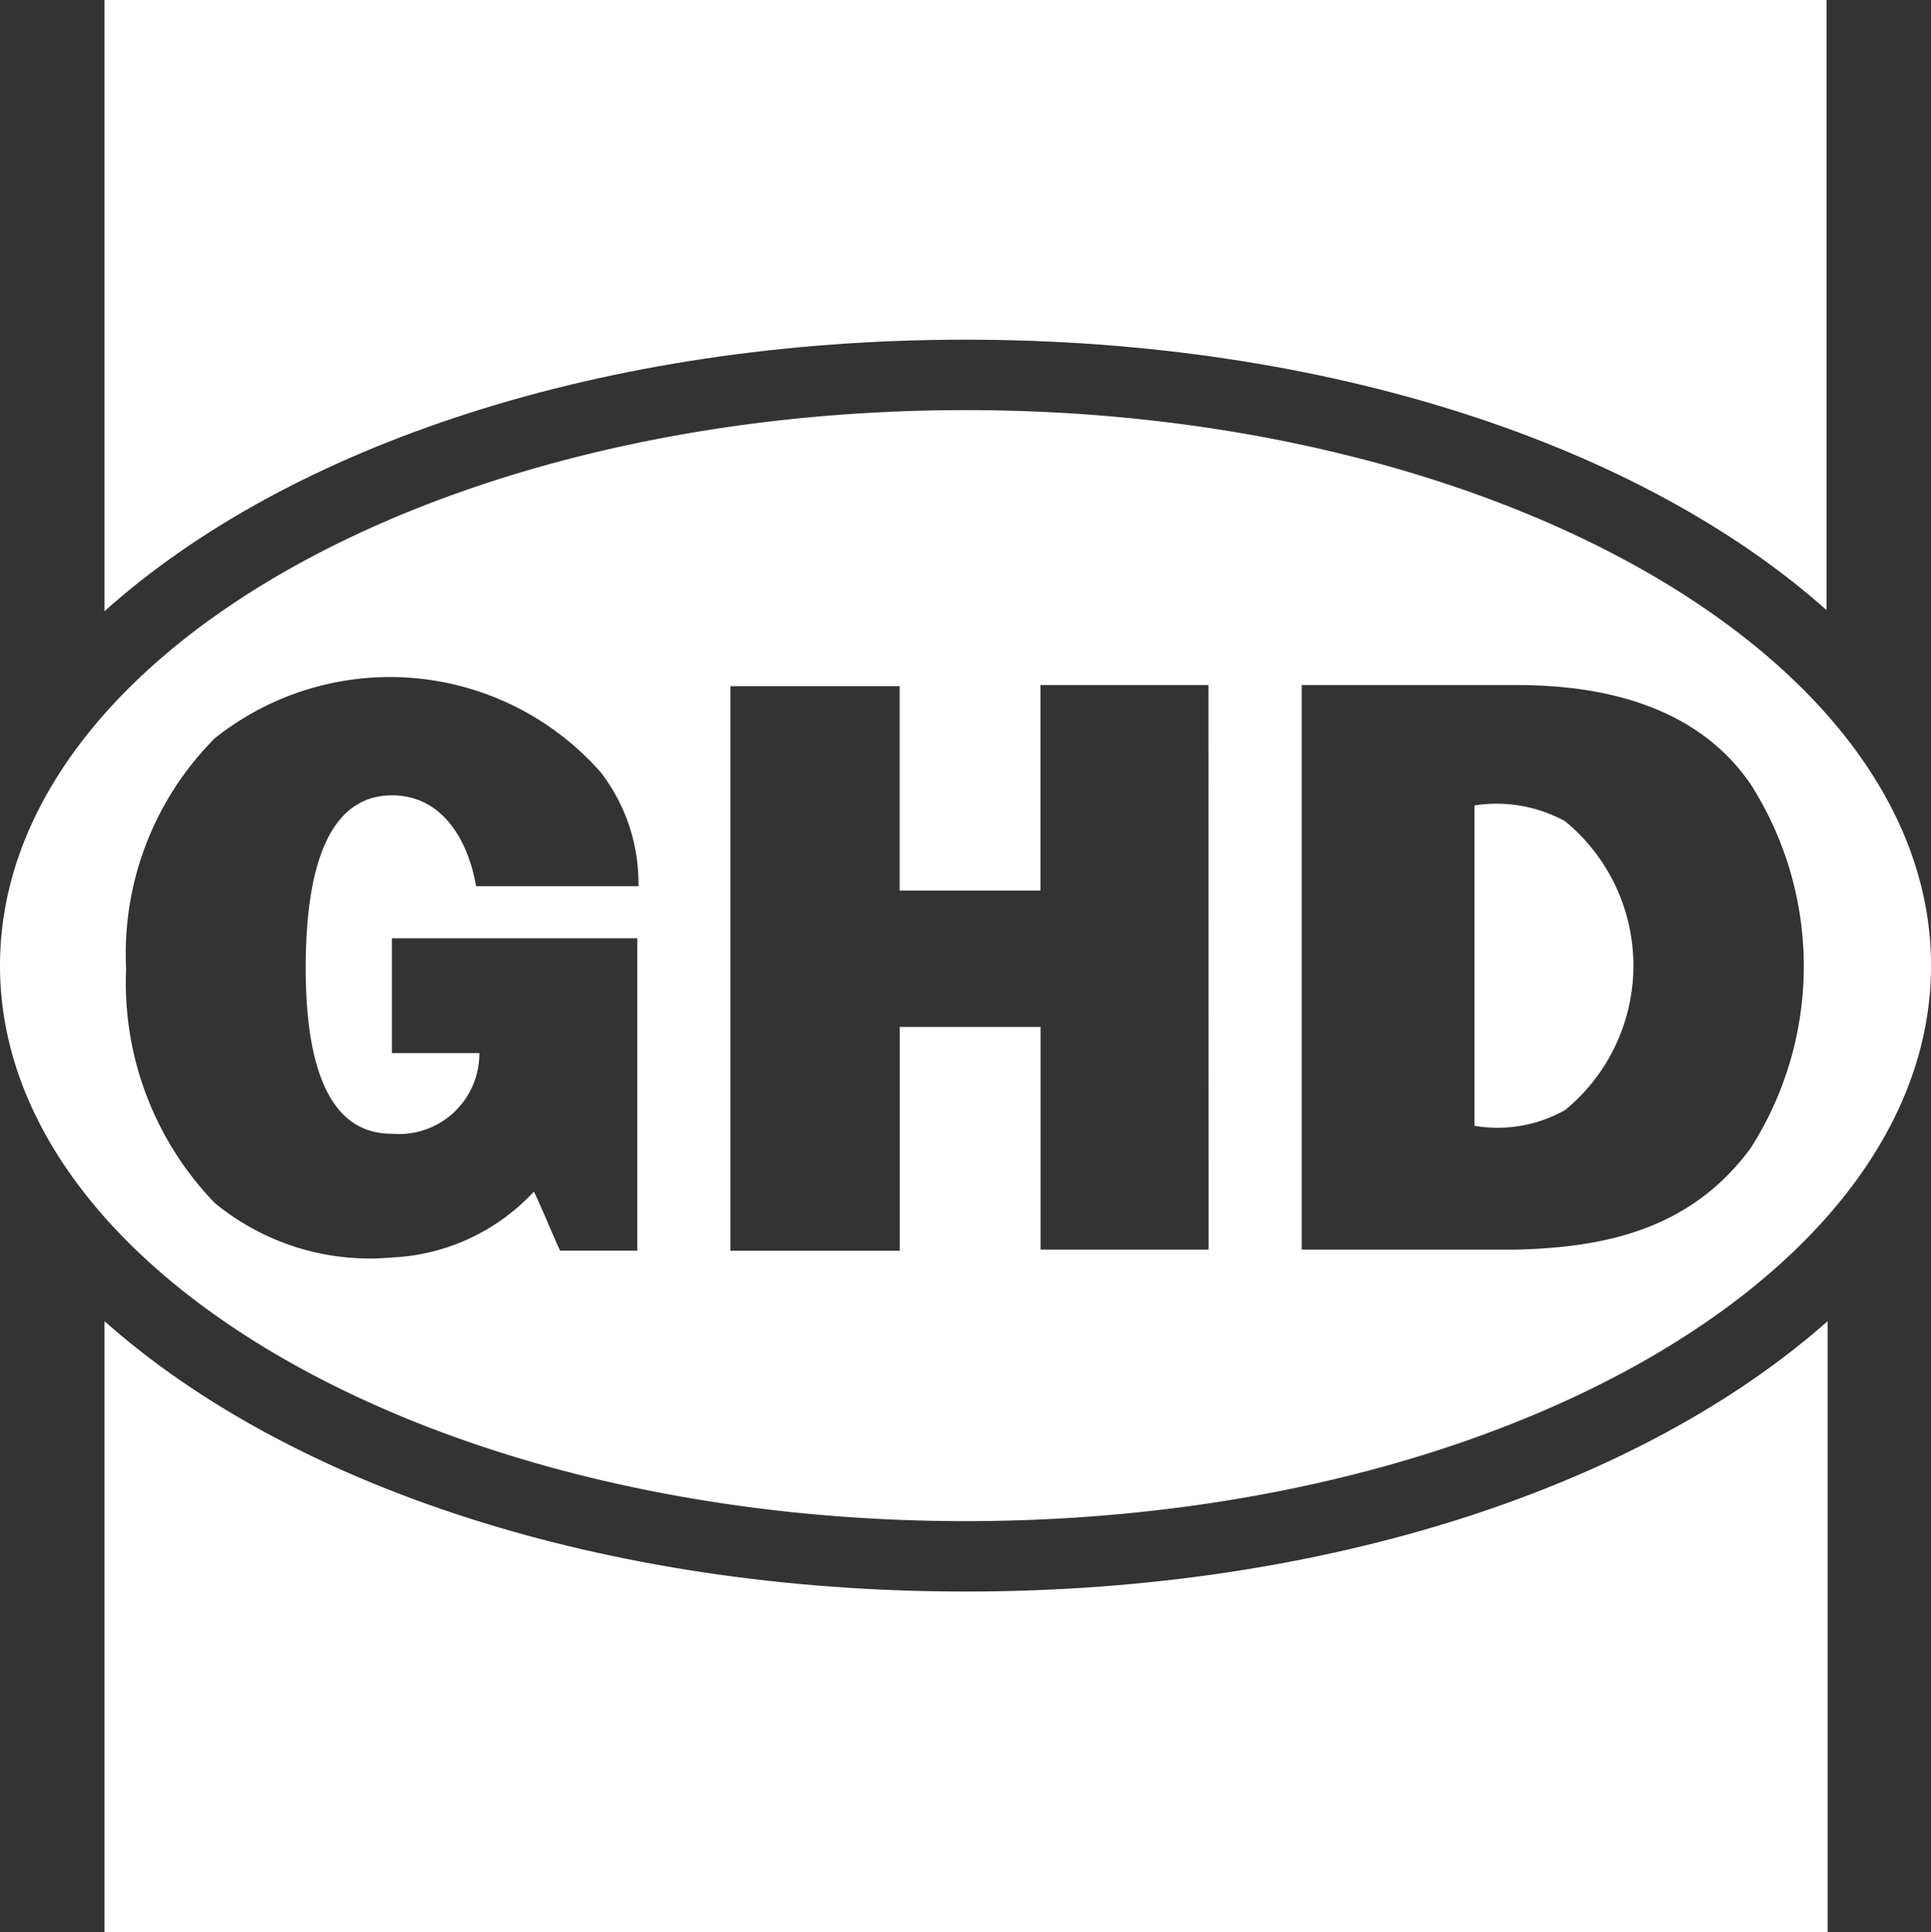
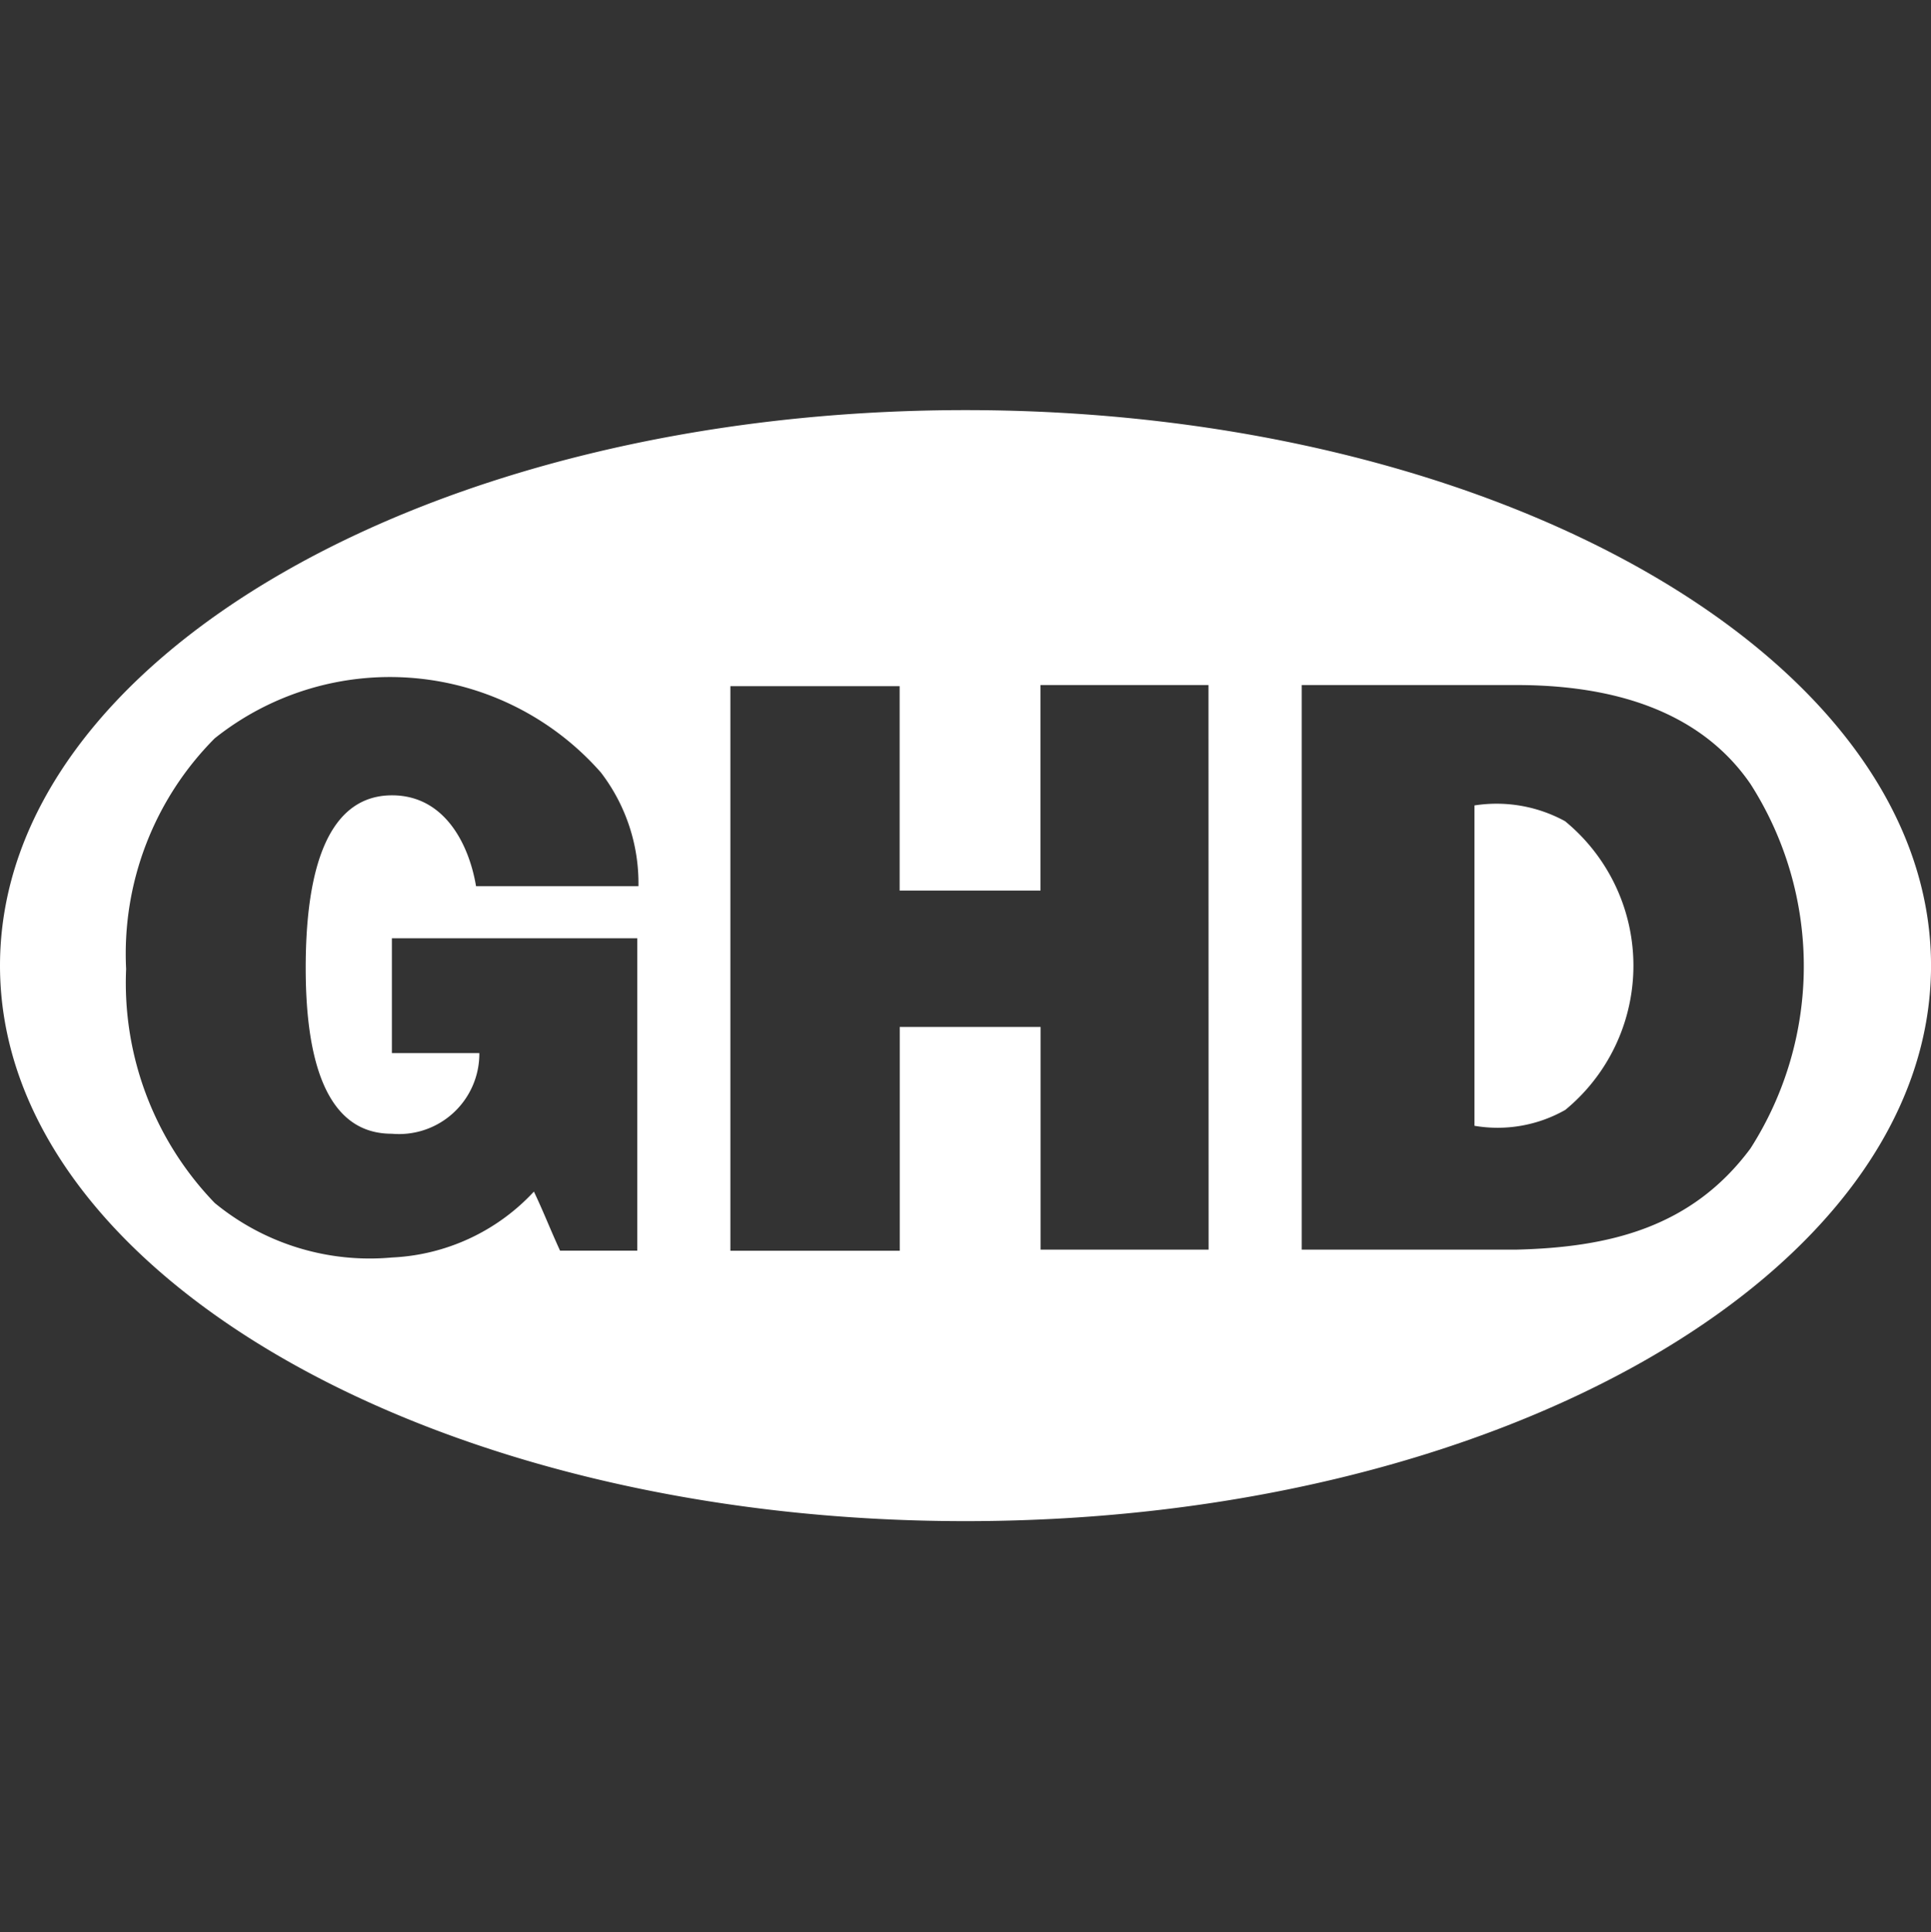
<svg xmlns="http://www.w3.org/2000/svg" width="68.959" height="69" viewBox="0 0 68.959 69">
  <rect x="0" y="0" width="68.959" height="69" fill="#333333" stroke="none" />
  <g id="GHD_logo_White_SVG_RGB" data-name="GHD logo White SVG RGB" transform="translate(34.48 34.5)">
    <g id="GHD_logo_White_SVG_RGB-2" data-name="GHD logo White SVG RGB" transform="translate(-34.48 -34.5)">
      <g id="Group_392" data-name="Group 392" transform="translate(3.732)">
-         <path id="Path_366" data-name="Path 366" d="M81.348,62.729c12.94,0,24.136,3.772,30.748,9.654V50.6H50.6V72.424C57.212,66.5,68.408,62.729,81.348,62.729Z" transform="translate(-50.6 -50.6)" fill="#fff" />
-         <path id="Path_367" data-name="Path 367" d="M81.348,176.554c-12.94,0-24.136-3.772-30.748-9.654v21.824h61.536V166.9C105.484,172.782,94.288,176.554,81.348,176.554Z" transform="translate(-50.6 -119.724)" fill="#fff" />
-       </g>
+         </g>
      <path id="Path_368" data-name="Path 368" d="M75.88,86.7c-19.065,0-34.48,8.884-34.48,19.836s15.455,19.836,34.48,19.836c19.065,0,34.48-8.884,34.48-19.836S94.9,86.7,75.88,86.7ZM55.395,112.539a2.869,2.869,0,0,0,3.123-2.88H55.395v-4.1h8.762v11.155H61.4c-.406-.892-.568-1.339-.933-2.109a7.371,7.371,0,0,1-5.071,2.353,8.714,8.714,0,0,1-6.328-1.947,11.313,11.313,0,0,1-3.164-8.356,10.9,10.9,0,0,1,3.164-8.235A10.033,10.033,0,0,1,62.859,99.64,6.5,6.5,0,0,1,64.2,103.7H58.4c-.243-1.46-1.1-3.245-3-3.245-1.42,0-3.083,1.014-3.083,6.166S54.1,112.539,55.395,112.539Zm29.166,4.138h-6v-7.951h-5.03v7.991H67.483V96.557h6.044v7.3h5.03V96.517h6Zm19.349-3.61c-2.109,2.84-5.071,3.529-8.356,3.61H87.887V96.517h7.667c4.543,0,7.018,1.582,8.356,3.529a12.07,12.07,0,0,1,0,13.021ZM97.3,101.384a5.1,5.1,0,0,0-3.245-.568v11.439a4.893,4.893,0,0,0,3.245-.568,6.669,6.669,0,0,0,0-10.3Z" transform="translate(-41.4 -72.056)" fill="#fff" />
    </g>
  </g>
</svg>